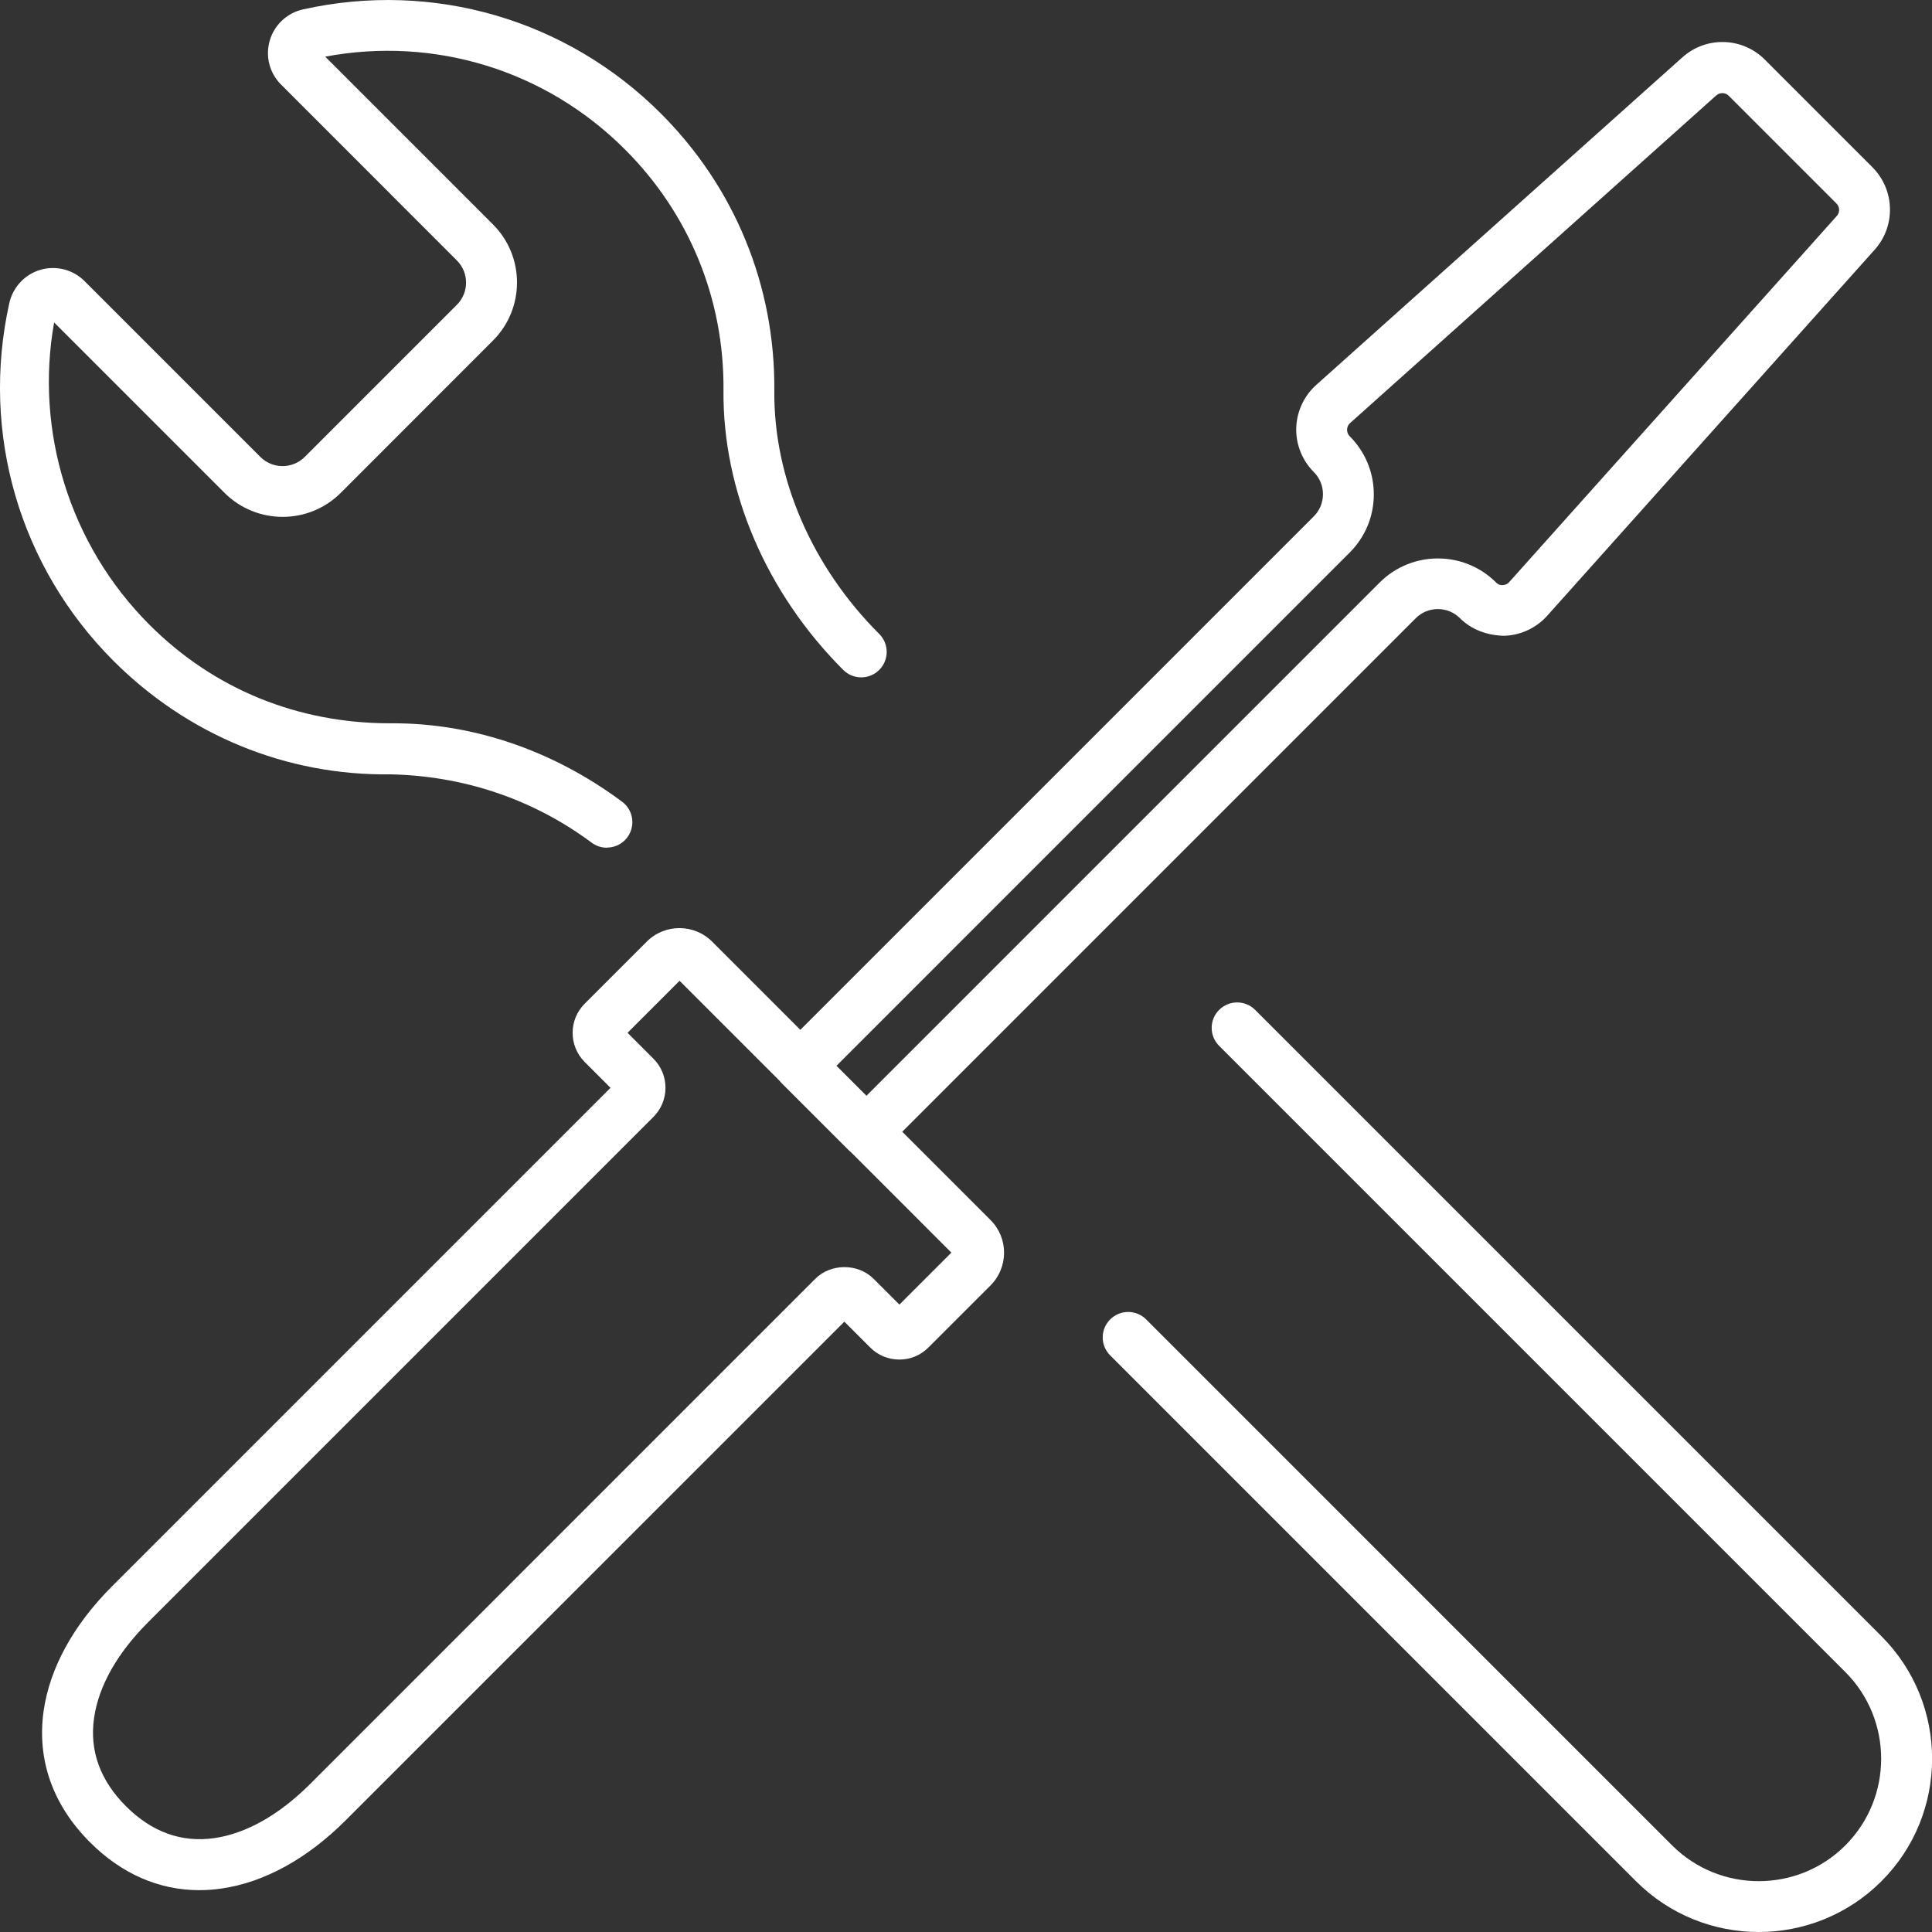
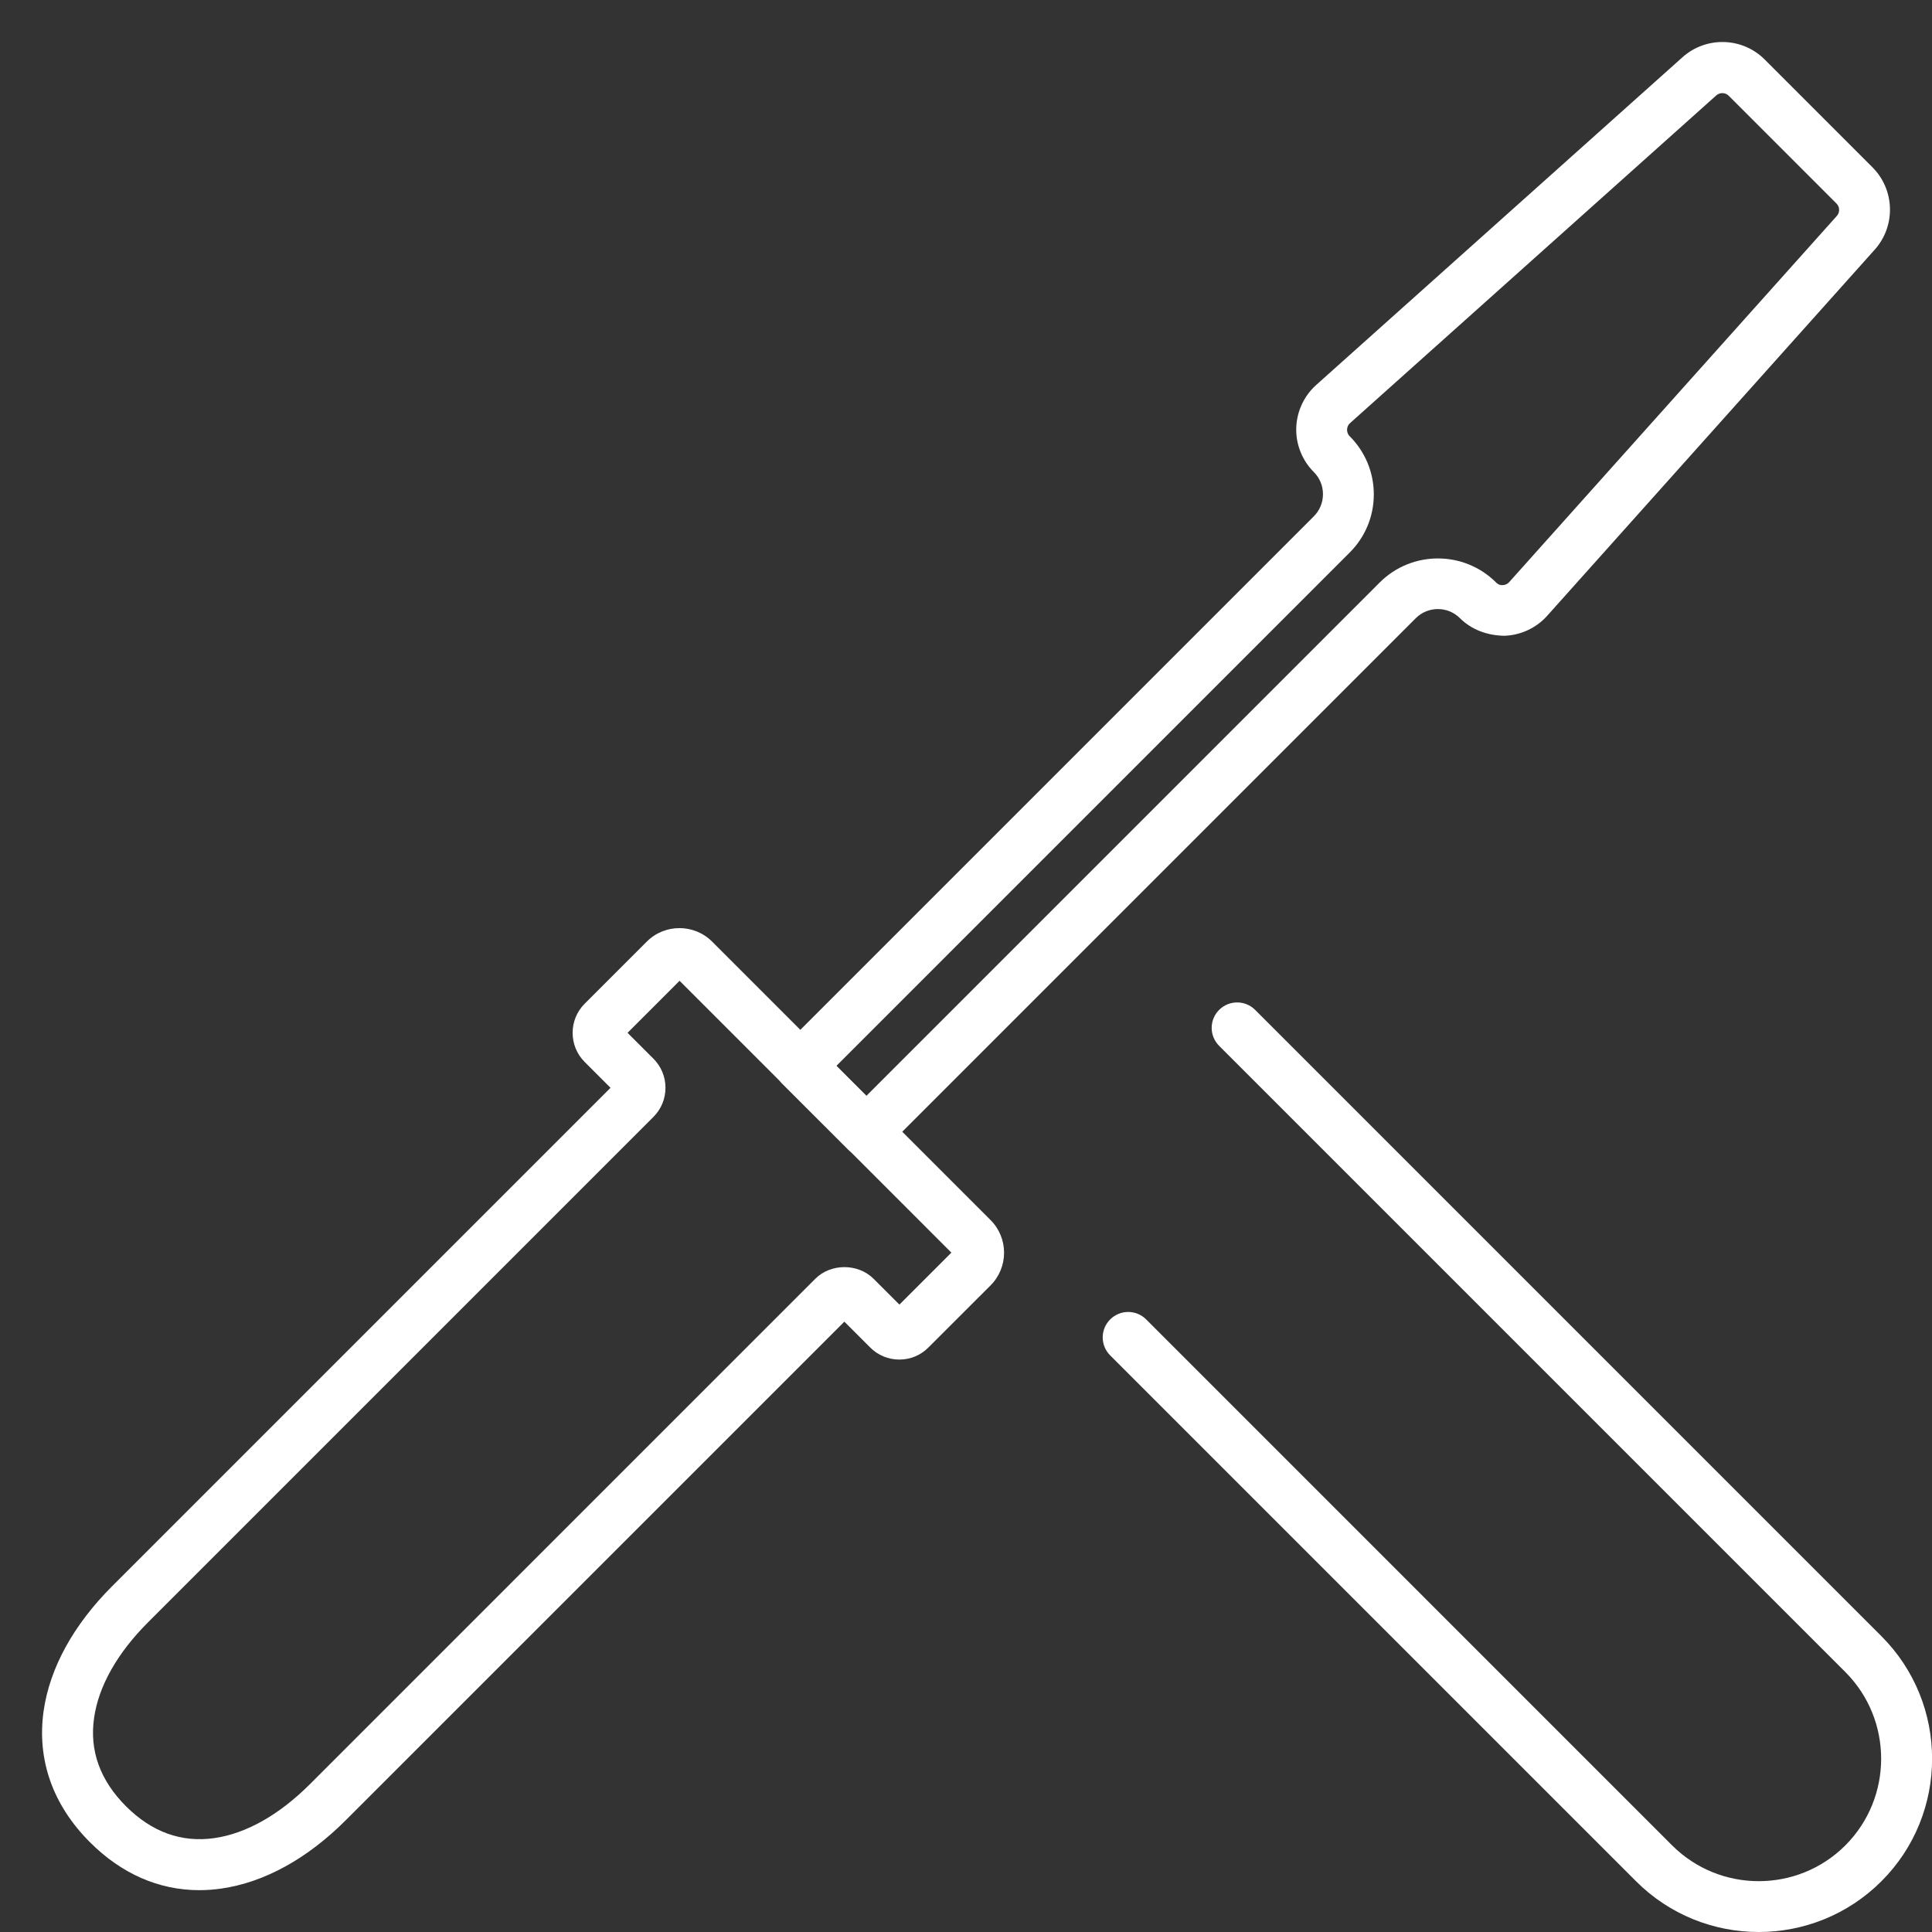
<svg xmlns="http://www.w3.org/2000/svg" width="89" height="89" viewBox="0 0 89 89" fill="none">
  <rect x="0" y="0" width="89" height="89" fill="#333333" stroke="none" />
  <g clip-path="url(#clip0_59_243)">
    <path d="M9.183 87.073C7.324 87.073 5.6 86.322 4.144 84.865C2.426 83.147 1.69 81.055 2.011 78.807C2.295 76.836 3.383 74.856 5.154 73.082L28.124 50.111L26.933 48.92C26.194 48.181 26.194 46.977 26.933 46.238L29.796 43.376C30.622 42.547 31.975 42.547 32.804 43.376L45.632 56.204C46.461 57.033 46.461 58.38 45.632 59.213L42.767 62.075C42.411 62.434 41.934 62.63 41.429 62.63C40.921 62.63 40.447 62.434 40.088 62.075L38.897 60.884L15.927 83.852C14.153 85.626 12.173 86.715 10.202 86.998C9.859 87.048 9.519 87.073 9.183 87.073ZM28.91 47.579L30.101 48.77C30.457 49.126 30.656 49.603 30.656 50.108C30.656 50.616 30.46 51.093 30.101 51.452L6.816 74.738C5.404 76.15 4.543 77.672 4.334 79.138C4.116 80.647 4.612 82.016 5.803 83.207C6.994 84.398 8.363 84.89 9.872 84.675C11.337 84.466 12.859 83.606 14.274 82.193L37.559 58.907C38.273 58.193 39.524 58.193 40.241 58.907L41.432 60.098L43.827 57.704L31.305 45.181L28.91 47.576V47.579Z" fill="white" />
    <path d="M39.91 53.307C39.611 53.307 39.312 53.192 39.081 52.964L36.041 49.927C35.82 49.709 35.698 49.41 35.698 49.098C35.698 48.786 35.82 48.49 36.041 48.268L60.52 23.788C60.795 23.514 60.944 23.152 60.944 22.765C60.944 22.379 60.795 22.017 60.52 21.743C59.987 21.209 59.691 20.47 59.713 19.716C59.735 18.961 60.068 18.238 60.633 17.733L77.501 2.641C78.592 1.662 80.26 1.706 81.296 2.744L86.256 7.705C87.291 8.743 87.338 10.408 86.362 11.5L71.271 28.369C70.766 28.933 70.043 29.267 69.288 29.288C68.521 29.273 67.795 29.014 67.258 28.481C66.697 27.916 65.78 27.916 65.216 28.481L40.737 52.961C40.509 53.189 40.207 53.304 39.907 53.304L39.91 53.307ZM38.529 49.101L39.91 50.482L63.56 26.831C65.038 25.357 67.439 25.357 68.917 26.831C69.026 26.944 69.151 26.965 69.223 26.953C69.291 26.953 69.419 26.931 69.525 26.813L84.616 9.947C84.763 9.782 84.757 9.529 84.597 9.373L79.637 4.412C79.481 4.256 79.228 4.247 79.06 4.397L62.195 19.488C62.076 19.594 62.057 19.722 62.054 19.791C62.054 19.856 62.067 19.987 62.176 20.096C62.89 20.81 63.286 21.765 63.286 22.775C63.286 23.785 62.893 24.736 62.176 25.453L38.523 49.107L38.529 49.101Z" fill="white" />
    <path d="M81.015 89C78.969 89 76.924 88.22 75.368 86.664L51.141 62.437C50.683 61.978 50.683 61.239 51.141 60.781C51.6 60.323 52.342 60.323 52.8 60.781L77.027 85.009C79.228 87.207 82.808 87.21 85.009 85.009C87.207 82.807 87.207 79.228 85.009 77.026L56.161 48.178C55.703 47.719 55.703 46.98 56.161 46.522C56.62 46.064 57.362 46.064 57.82 46.522L86.668 75.371C89.783 78.486 89.783 83.553 86.668 86.664C85.112 88.22 83.063 89 81.021 89H81.015Z" fill="white" />
-     <path d="M27.956 39.051C27.713 39.051 27.469 38.976 27.257 38.82C24.445 36.731 21.236 35.743 17.997 35.671C13.189 35.74 8.643 33.859 5.229 30.445C0.898 26.114 -0.898 19.956 0.427 13.969C0.592 13.23 1.144 12.638 1.868 12.426C2.588 12.223 3.361 12.416 3.891 12.946L11.995 21.05C12.556 21.612 13.473 21.612 14.037 21.05L21.046 14.041C21.611 13.476 21.611 12.563 21.046 11.998L12.943 3.891C12.413 3.361 12.216 2.588 12.425 1.871C12.637 1.144 13.226 0.593 13.969 0.43C19.952 -0.898 26.113 0.898 30.444 5.229C33.858 8.643 35.713 13.18 35.67 17.998C35.632 22.011 37.394 26.099 40.503 29.204C40.961 29.663 40.961 30.402 40.503 30.86C40.044 31.318 39.302 31.318 38.844 30.86C35.295 27.311 33.284 22.613 33.328 17.973C33.365 13.788 31.757 9.847 28.788 6.882C25.15 3.24 20.02 1.662 14.982 2.61L22.708 10.337C24.186 11.811 24.186 14.216 22.708 15.69L15.699 22.703C14.221 24.181 11.82 24.178 10.342 22.703L2.494 14.855C1.606 19.8 3.171 25.067 6.888 28.783C9.853 31.749 13.722 33.323 17.978 33.32C21.707 33.289 25.43 34.533 28.657 36.931C29.178 37.318 29.284 38.05 28.901 38.571C28.67 38.883 28.317 39.045 27.959 39.045L27.956 39.051Z" fill="white" />
  </g>
  <defs>
    <clipPath id="clip0_59_243">
      <rect width="89" height="89" fill="white" />
    </clipPath>
  </defs>
</svg>